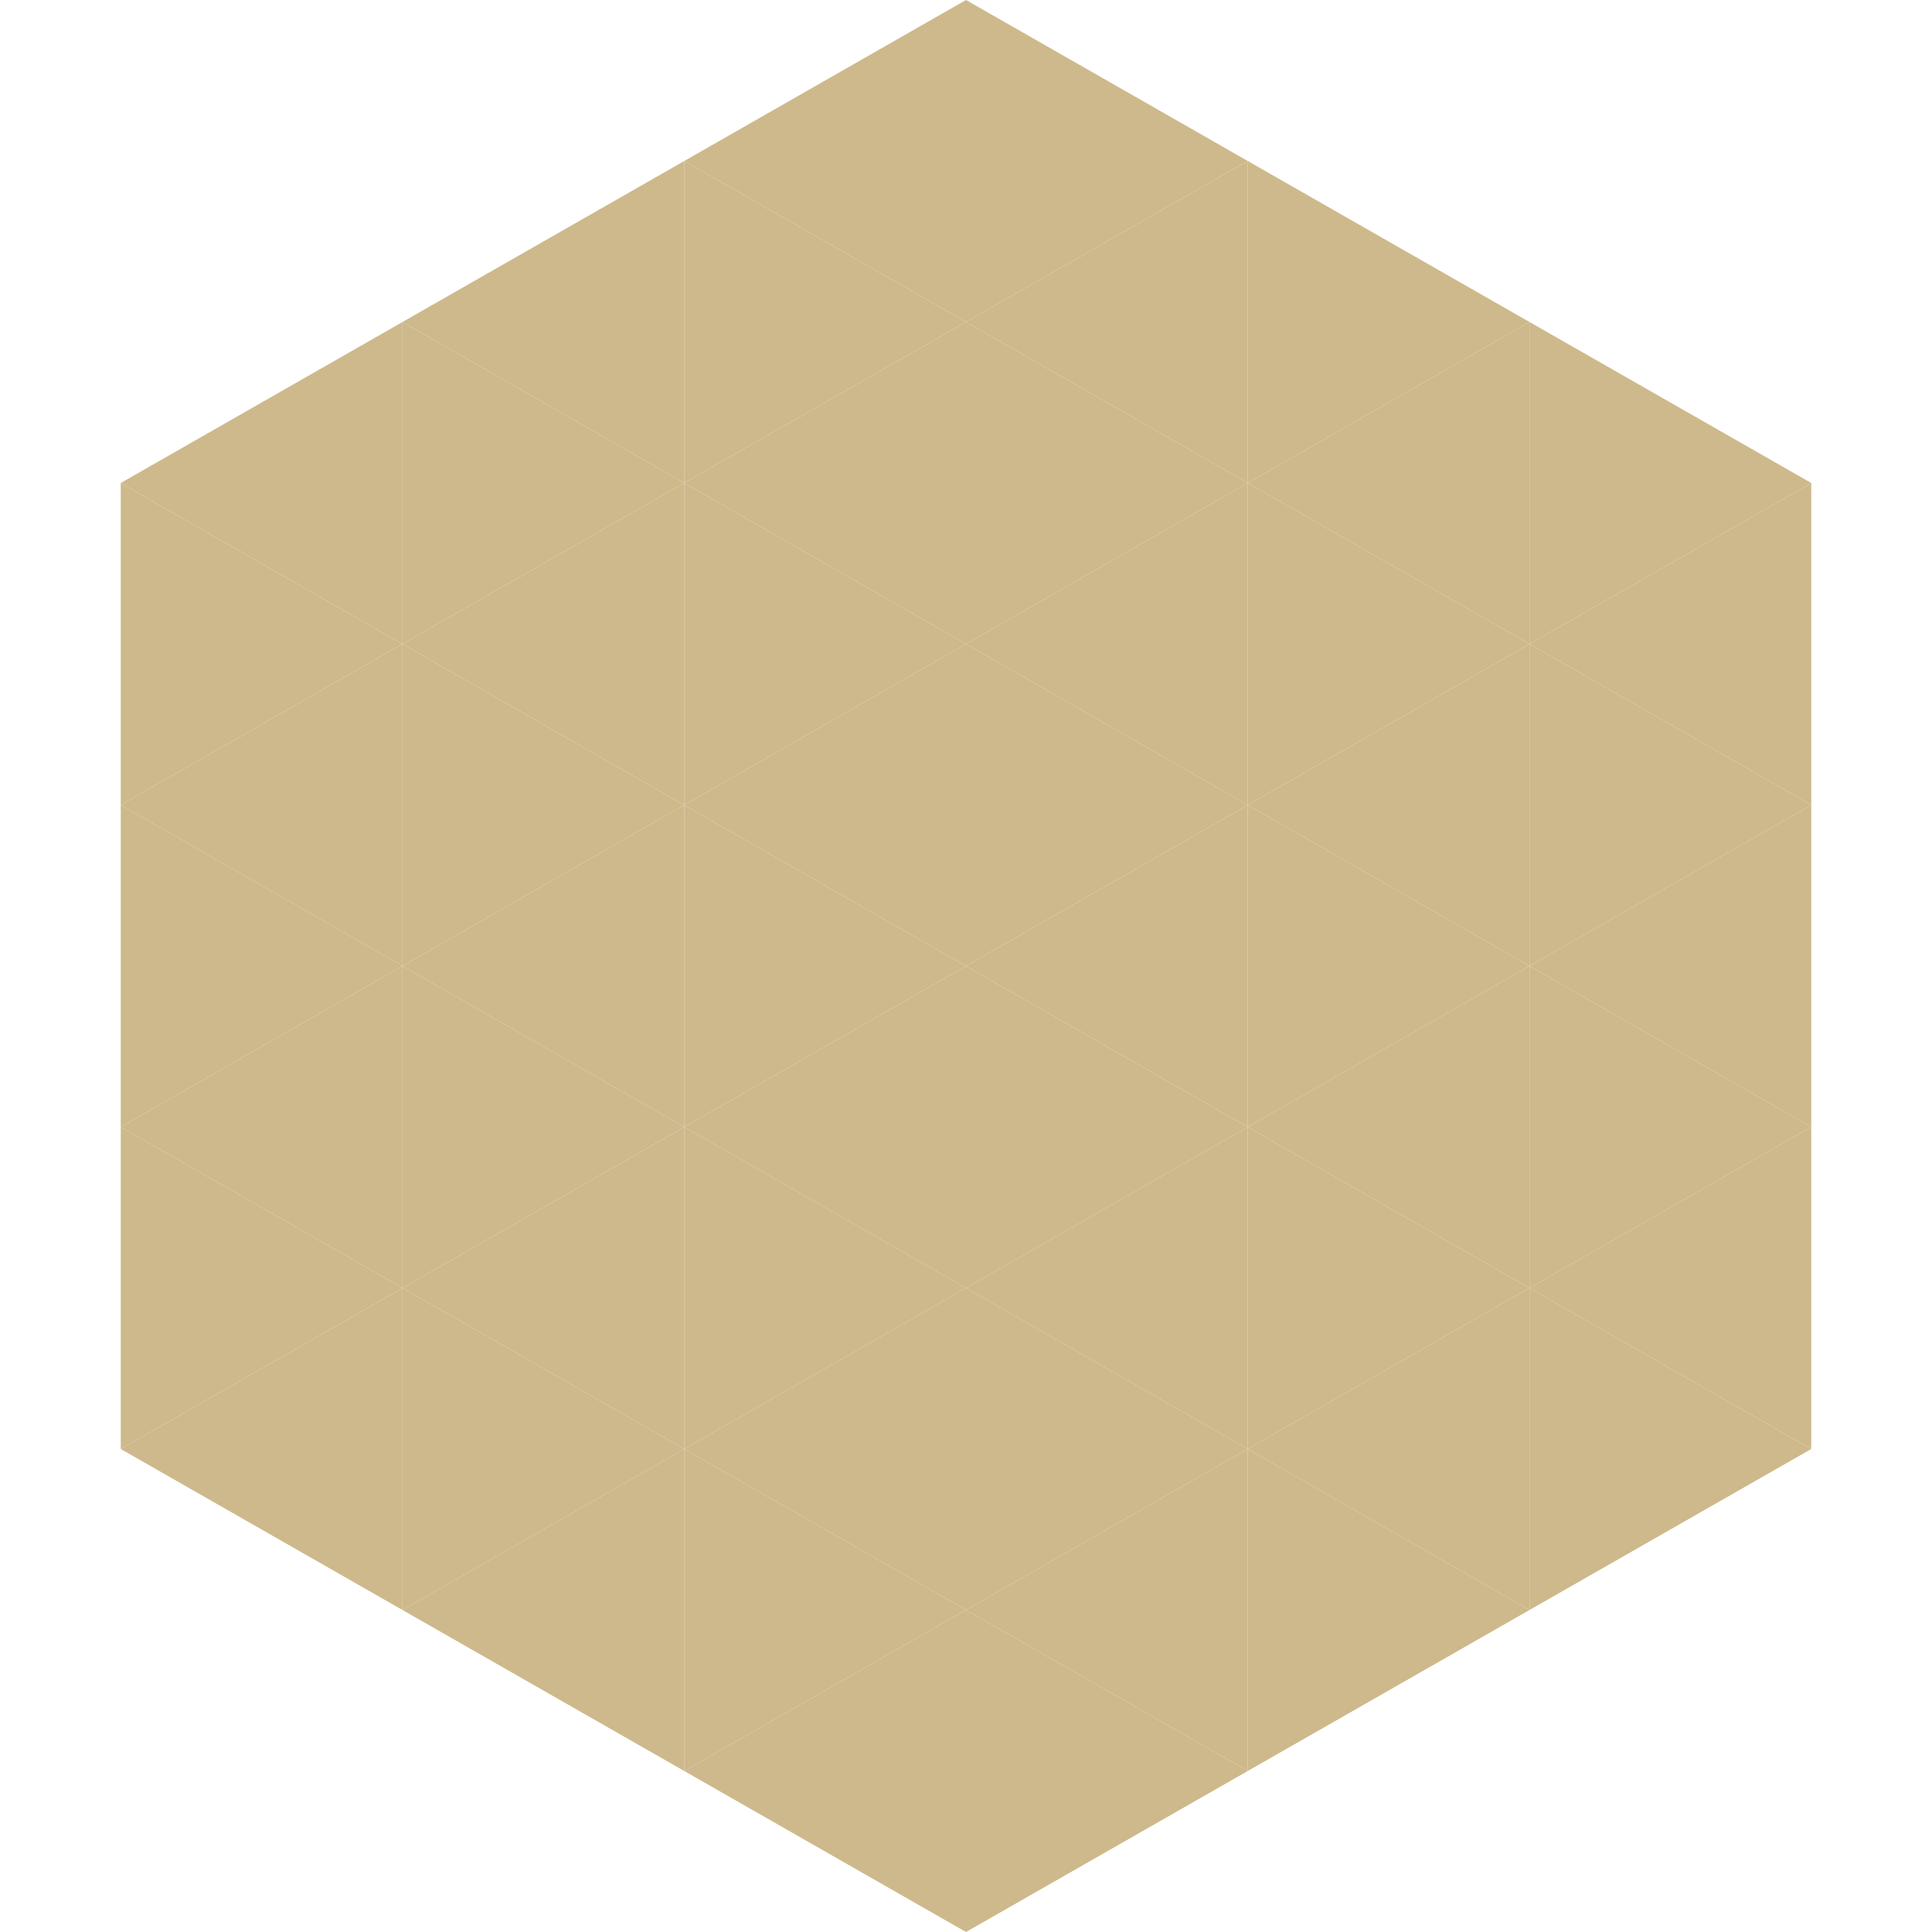
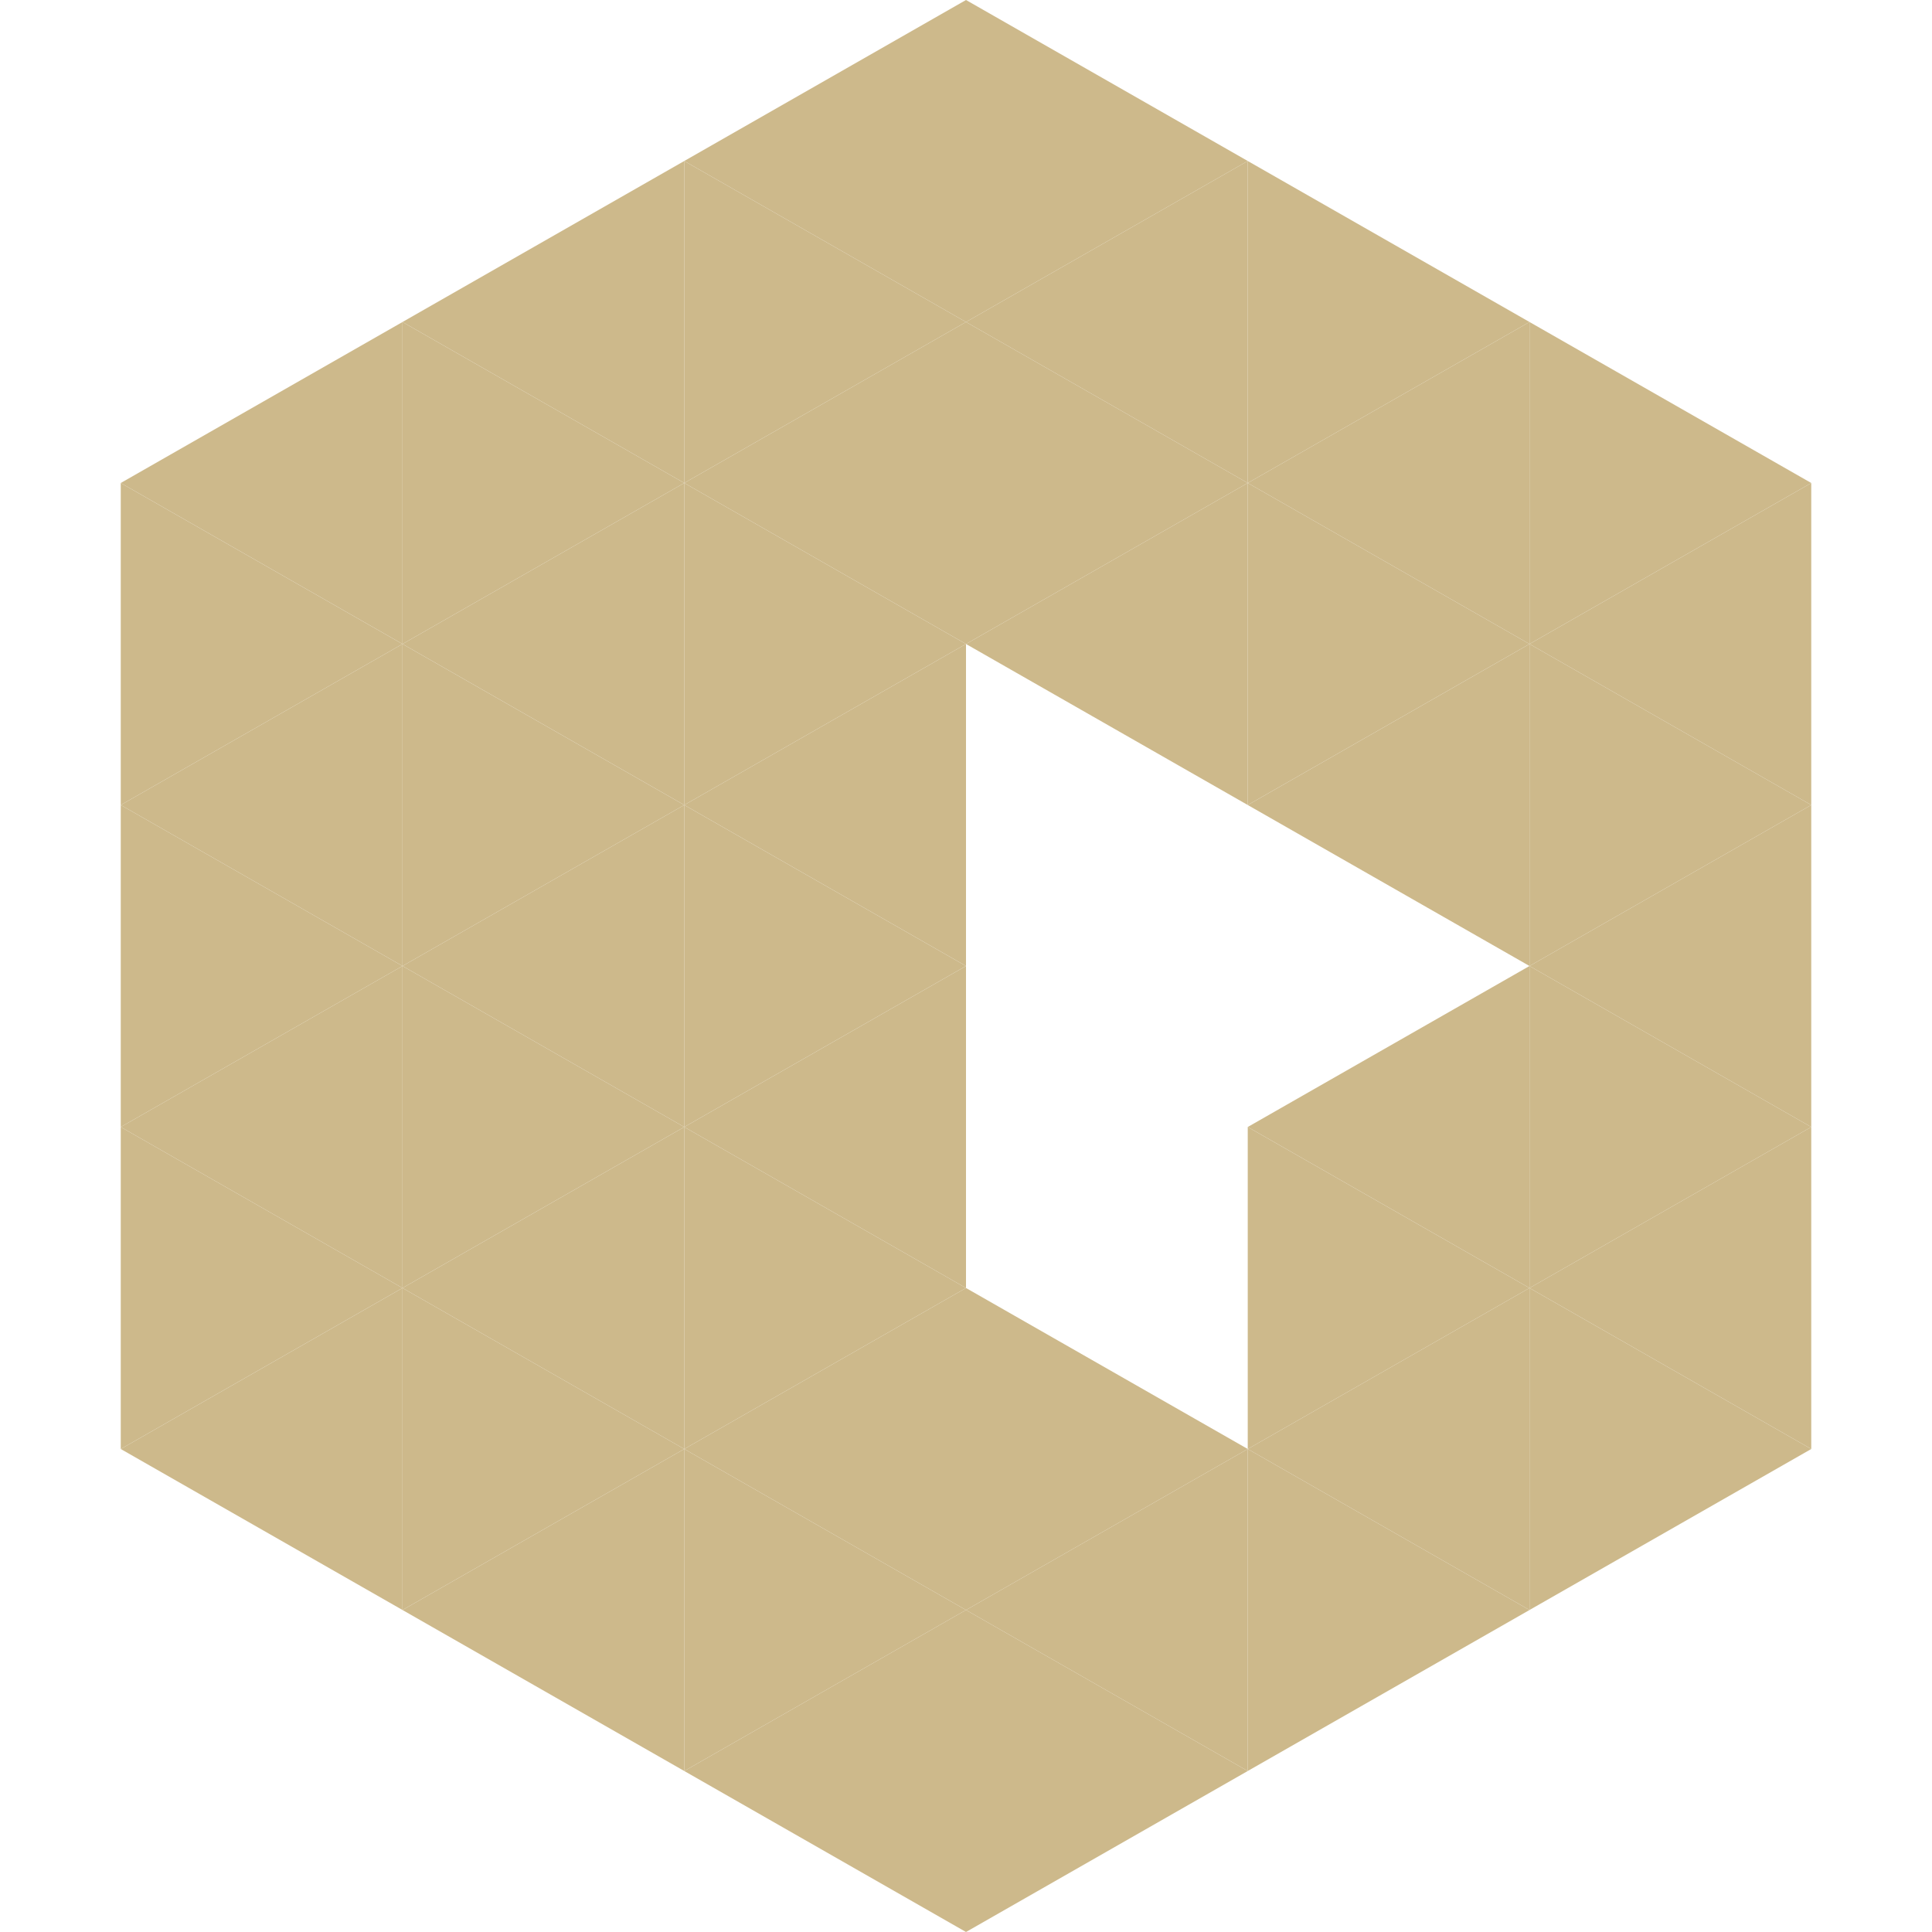
<svg xmlns="http://www.w3.org/2000/svg" width="240" height="240">
  <polygon points="50,40 15,60 50,80" style="fill:rgb(205,185,139)" />
  <polygon points="190,40 225,60 190,80" style="fill:rgb(205,185,139)" />
  <polygon points="15,60 50,80 15,100" style="fill:rgb(205,185,139)" />
  <polygon points="225,60 190,80 225,100" style="fill:rgb(205,185,139)" />
  <polygon points="50,80 15,100 50,120" style="fill:rgb(205,185,139)" />
  <polygon points="190,80 225,100 190,120" style="fill:rgb(205,185,139)" />
  <polygon points="15,100 50,120 15,140" style="fill:rgb(205,185,139)" />
  <polygon points="225,100 190,120 225,140" style="fill:rgb(205,185,139)" />
  <polygon points="50,120 15,140 50,160" style="fill:rgb(205,185,139)" />
  <polygon points="190,120 225,140 190,160" style="fill:rgb(205,185,139)" />
  <polygon points="15,140 50,160 15,180" style="fill:rgb(205,185,139)" />
  <polygon points="225,140 190,160 225,180" style="fill:rgb(205,185,139)" />
  <polygon points="50,160 15,180 50,200" style="fill:rgb(205,185,139)" />
  <polygon points="190,160 225,180 190,200" style="fill:rgb(205,185,139)" />
  <polygon points="15,180 50,200 15,220" style="fill:rgb(255,255,255); fill-opacity:0" />
  <polygon points="225,180 190,200 225,220" style="fill:rgb(255,255,255); fill-opacity:0" />
  <polygon points="50,0 85,20 50,40" style="fill:rgb(255,255,255); fill-opacity:0" />
  <polygon points="190,0 155,20 190,40" style="fill:rgb(255,255,255); fill-opacity:0" />
  <polygon points="85,20 50,40 85,60" style="fill:rgb(205,185,139)" />
  <polygon points="155,20 190,40 155,60" style="fill:rgb(205,185,139)" />
  <polygon points="50,40 85,60 50,80" style="fill:rgb(205,185,139)" />
  <polygon points="190,40 155,60 190,80" style="fill:rgb(205,185,139)" />
  <polygon points="85,60 50,80 85,100" style="fill:rgb(205,185,139)" />
  <polygon points="155,60 190,80 155,100" style="fill:rgb(205,185,139)" />
  <polygon points="50,80 85,100 50,120" style="fill:rgb(205,185,139)" />
  <polygon points="190,80 155,100 190,120" style="fill:rgb(205,185,139)" />
  <polygon points="85,100 50,120 85,140" style="fill:rgb(205,185,139)" />
-   <polygon points="155,100 190,120 155,140" style="fill:rgb(205,185,139)" />
  <polygon points="50,120 85,140 50,160" style="fill:rgb(205,185,139)" />
  <polygon points="190,120 155,140 190,160" style="fill:rgb(205,185,139)" />
  <polygon points="85,140 50,160 85,180" style="fill:rgb(205,185,139)" />
  <polygon points="155,140 190,160 155,180" style="fill:rgb(205,185,139)" />
  <polygon points="50,160 85,180 50,200" style="fill:rgb(205,185,139)" />
  <polygon points="190,160 155,180 190,200" style="fill:rgb(205,185,139)" />
  <polygon points="85,180 50,200 85,220" style="fill:rgb(205,185,139)" />
  <polygon points="155,180 190,200 155,220" style="fill:rgb(205,185,139)" />
  <polygon points="120,0 85,20 120,40" style="fill:rgb(205,185,139)" />
  <polygon points="120,0 155,20 120,40" style="fill:rgb(205,185,139)" />
  <polygon points="85,20 120,40 85,60" style="fill:rgb(205,185,139)" />
  <polygon points="155,20 120,40 155,60" style="fill:rgb(205,185,139)" />
  <polygon points="120,40 85,60 120,80" style="fill:rgb(205,185,139)" />
  <polygon points="120,40 155,60 120,80" style="fill:rgb(205,185,139)" />
  <polygon points="85,60 120,80 85,100" style="fill:rgb(205,185,139)" />
  <polygon points="155,60 120,80 155,100" style="fill:rgb(205,185,139)" />
  <polygon points="120,80 85,100 120,120" style="fill:rgb(205,185,139)" />
-   <polygon points="120,80 155,100 120,120" style="fill:rgb(205,185,139)" />
  <polygon points="85,100 120,120 85,140" style="fill:rgb(205,185,139)" />
-   <polygon points="155,100 120,120 155,140" style="fill:rgb(205,185,139)" />
  <polygon points="120,120 85,140 120,160" style="fill:rgb(205,185,139)" />
-   <polygon points="120,120 155,140 120,160" style="fill:rgb(205,185,139)" />
  <polygon points="85,140 120,160 85,180" style="fill:rgb(205,185,139)" />
-   <polygon points="155,140 120,160 155,180" style="fill:rgb(205,185,139)" />
  <polygon points="120,160 85,180 120,200" style="fill:rgb(205,185,139)" />
  <polygon points="120,160 155,180 120,200" style="fill:rgb(205,185,139)" />
  <polygon points="85,180 120,200 85,220" style="fill:rgb(205,185,139)" />
  <polygon points="155,180 120,200 155,220" style="fill:rgb(205,185,139)" />
  <polygon points="120,200 85,220 120,240" style="fill:rgb(205,185,139)" />
  <polygon points="120,200 155,220 120,240" style="fill:rgb(205,185,139)" />
  <polygon points="85,220 120,240 85,260" style="fill:rgb(255,255,255); fill-opacity:0" />
  <polygon points="155,220 120,240 155,260" style="fill:rgb(255,255,255); fill-opacity:0" />
</svg>